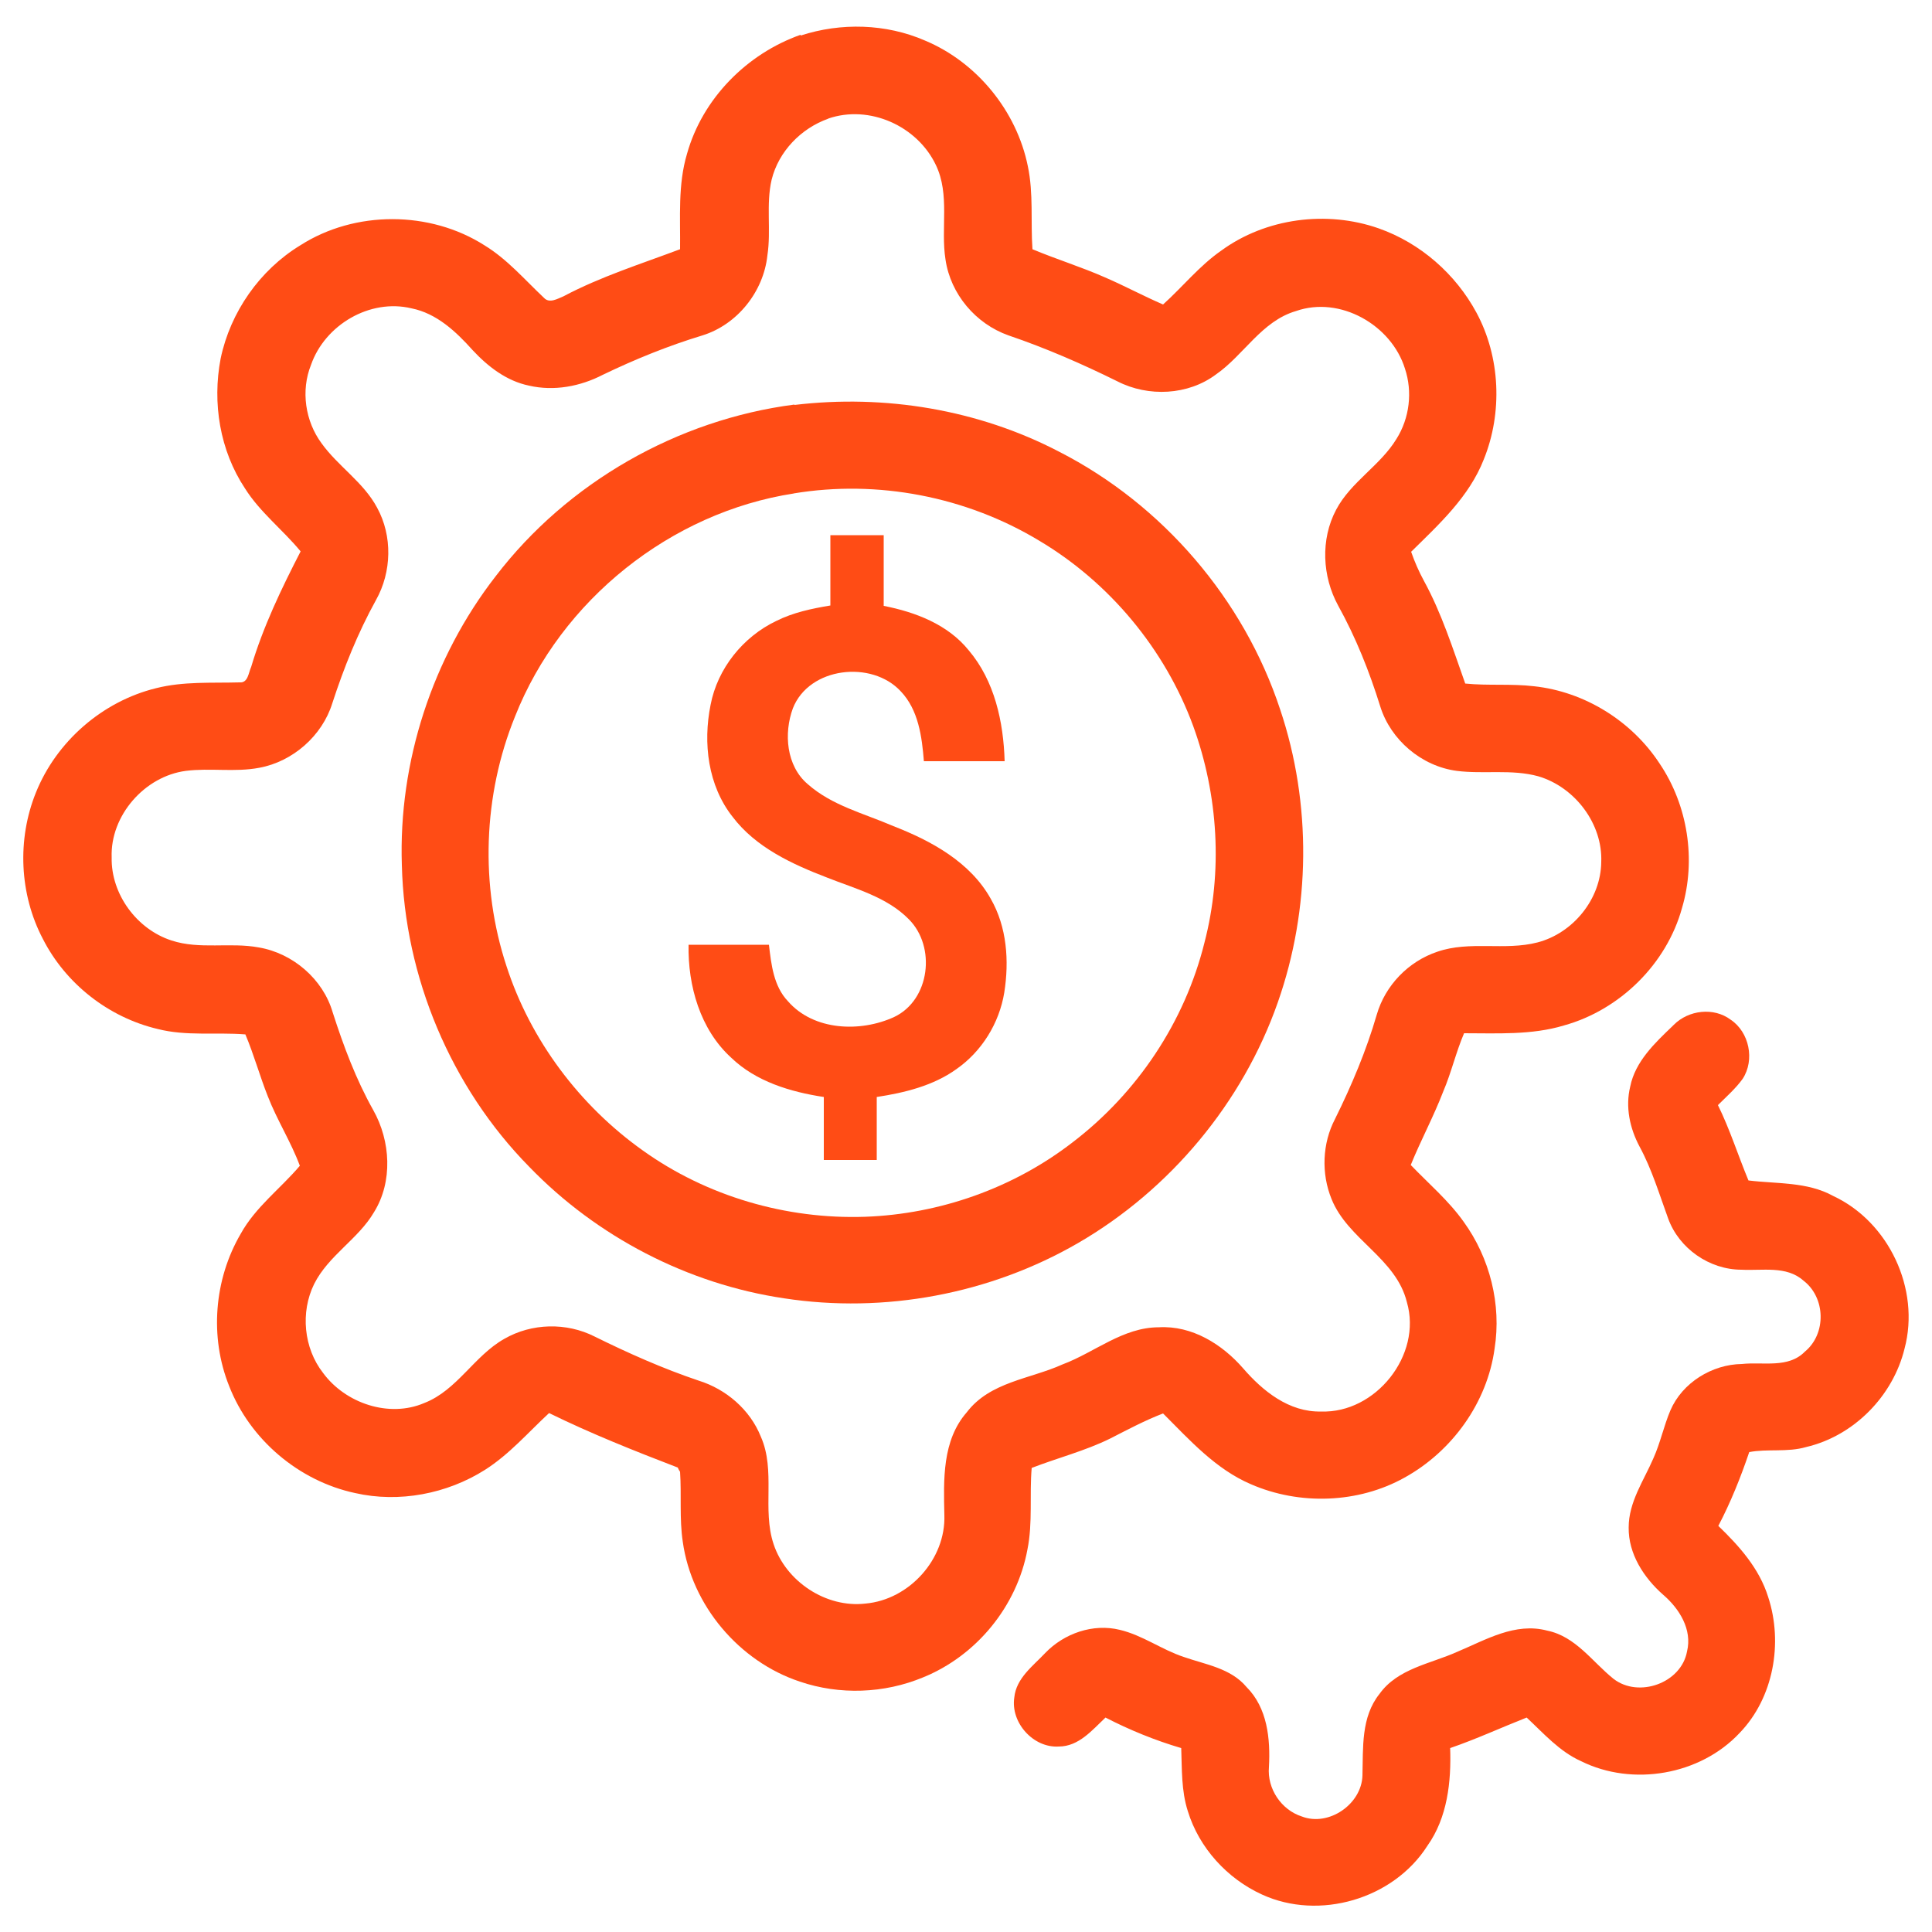
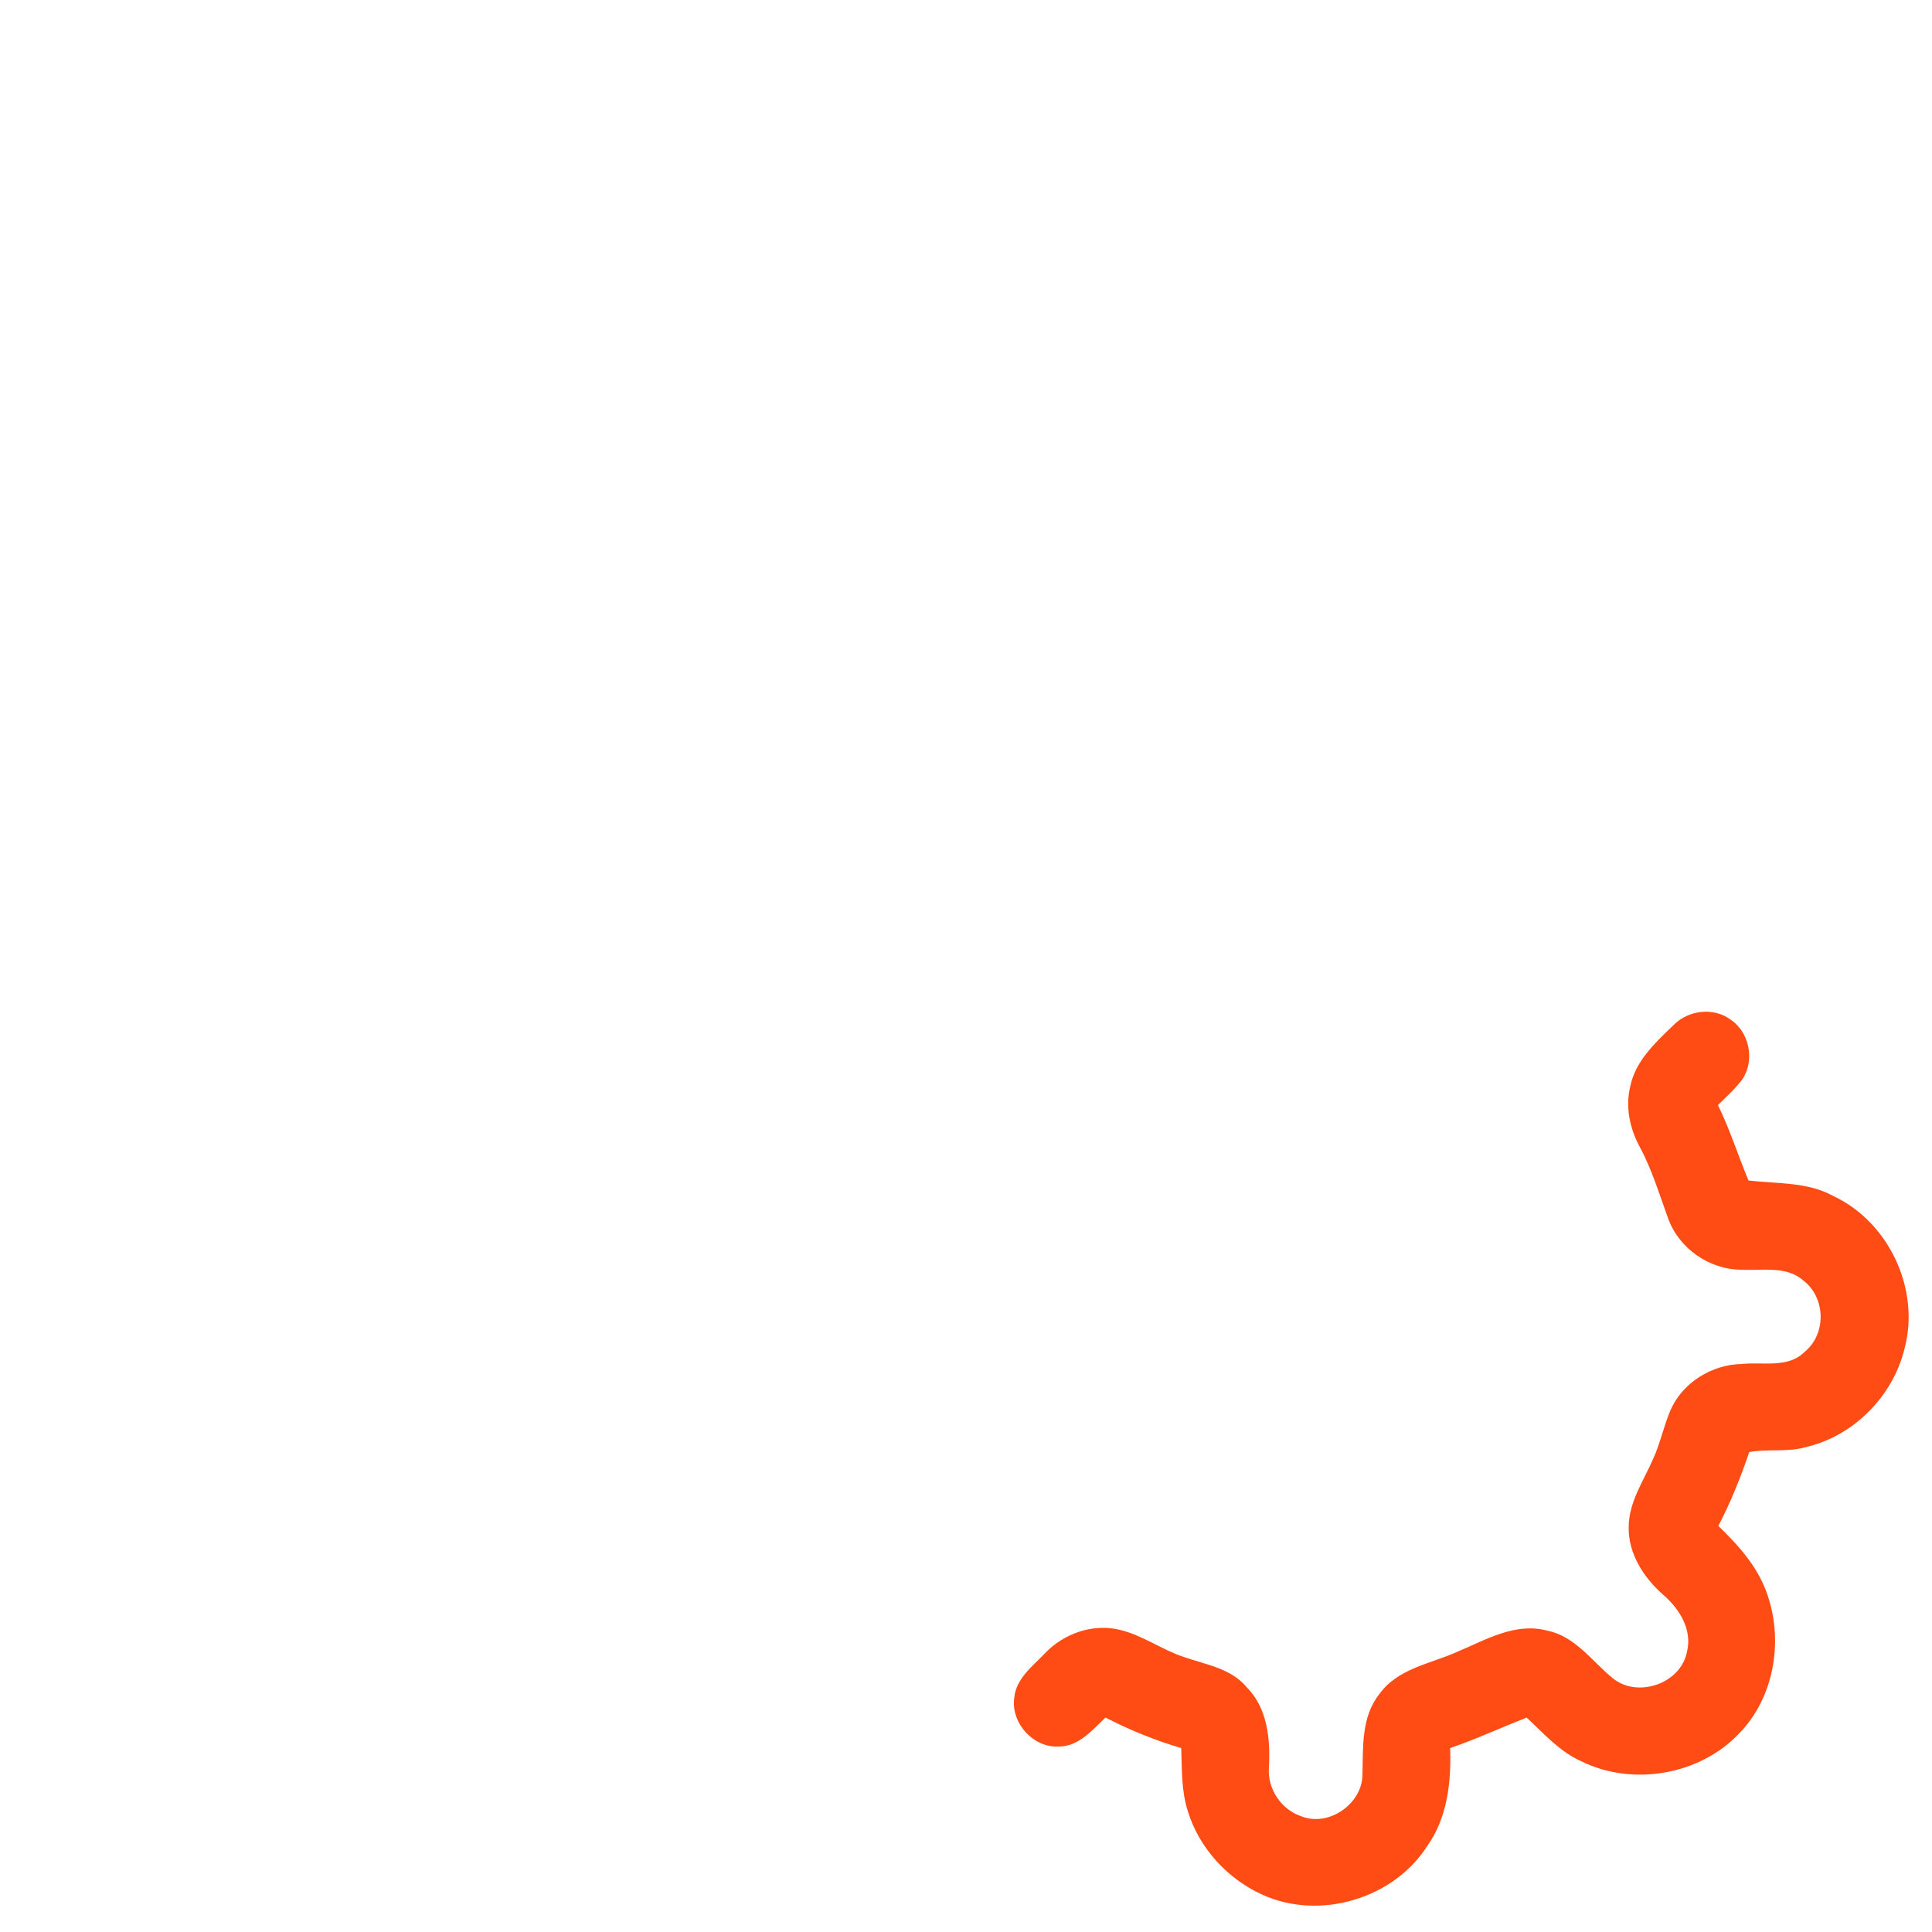
<svg xmlns="http://www.w3.org/2000/svg" id="Layer_1" version="1.1" viewBox="0 0 500 500">
  <defs>
    <style>
      .st0 {
        fill: #ff4c15;
      }
    </style>
  </defs>
  <g id="_x23_1b365dff">
-     <path class="st0" d="M207.2,9.2c10.4-3.4,22.1-3.1,32.2,1.3,13.4,5.6,23.7,18.2,26.6,32.5,1.5,7.1.7,14.4,1.2,21.5,6.2,2.6,12.7,4.6,18.8,7.3,5.1,2.2,9.9,4.8,15,7,5.1-4.6,9.4-10,15-13.9,11.6-8.5,27.4-10.5,40.8-5.8,10.8,3.8,19.9,11.8,25.3,21.8,6.2,11.5,6.8,25.9,1.9,38-3.8,9.7-11.6,16.8-18.8,23.9.9,2.6,2,5.1,3.3,7.5,4.6,8.4,7.5,17.6,10.7,26.6,5.9.6,11.9,0,17.8.7,13.1,1.4,25.3,9,32.5,20,7.3,10.8,9.5,24.9,5.8,37.4-4,14.5-16.1,26.4-30.6,30.4-8.3,2.5-17.2,2-25.8,2-2.1,4.9-3.3,10.2-5.4,15.1-2.5,6.5-5.8,12.6-8.4,19,4.6,4.8,9.8,9.2,13.7,14.7,6.8,9.4,9.8,21.4,8,32.8-1.9,14-11,26.6-23.3,33.4-12,6.7-27.2,7.2-39.8,1.7-9.1-3.9-15.8-11.4-22.7-18.3-4.7,1.8-9.2,4.2-13.7,6.5-6.5,3.2-13.6,5-20.3,7.6-.6,7,.3,14.2-1.1,21.1-2.7,14.7-13.2,27.5-27,33.1-10.1,4.2-21.6,4.6-31.9,1.1-15.7-5.2-28-19.7-30.3-36.2-.9-6-.3-12.1-.7-18.1-.2-.3-.5-.8-.6-1.1-11.2-4.3-22.5-8.8-33.3-14.1-5.4,5-10.3,10.7-16.6,14.7-9.8,6.2-22.2,8.6-33.6,6-14.5-3.1-27.2-13.8-32.6-27.7-5.1-12.7-3.9-27.6,3-39.4,3.8-6.9,10.3-11.7,15.3-17.6-2.3-6.2-5.9-11.8-8.3-18-2.1-5.3-3.6-10.8-5.8-16-7.6-.6-15.3.5-22.7-1.4-12.7-3-23.8-11.7-29.7-23.3-6.1-11.6-6.7-25.8-1.8-37.9,5.3-13.2,17.2-23.6,31.1-27,7.1-1.8,14.4-1.3,21.6-1.5,2.2.2,2.3-2.5,3-4,3.1-10.4,7.8-20.2,12.8-29.9-4.6-5.6-10.5-10.1-14.4-16.3-6.5-9.8-8.5-22.1-6.3-33.6,2.5-12,10.1-22.9,20.6-29.3,14.2-9.1,33.6-9,47.7,0,5.9,3.6,10.4,8.9,15.4,13.6,1.4,1.5,3.5.2,5-.4,9.6-5.1,20.1-8.4,30.2-12.2.1-8.2-.6-16.7,1.8-24.7,4-14.3,15.5-25.9,29.4-30.8M214.4,30.7c-7.1,2.5-12.9,8.5-14.7,15.8-1.5,6.4-.1,13.1-1.1,19.6-1,9.4-7.8,17.9-16.8,20.7-8.9,2.7-17.5,6.2-25.8,10.2-5.8,3-12.6,4.3-19.1,2.8-5.8-1.2-10.6-4.9-14.6-9.2-4.3-4.8-9.3-9.5-15.8-10.8-10.8-2.6-22.4,4.3-26,14.6-2.7,6.7-1.5,14.6,2.7,20.3,4.3,6,10.9,10.1,14.4,16.7,4,7.3,3.8,16.6-.3,23.9-4.7,8.5-8.3,17.5-11.3,26.7-2.6,8.4-10.2,15.1-18.9,16.7-6.3,1.2-12.7,0-19,.8-10.7,1.4-19.6,11.6-19.2,22.4-.2,9.5,6.5,18.6,15.5,21.5,7.3,2.4,15.1.4,22.6,1.8,8.8,1.5,16.6,8.2,19.1,16.8,2.8,8.7,6,17.3,10.5,25.3,4.5,8,5.1,18.5.2,26.4-4.1,7-11.8,11.2-15.5,18.6-3.6,7.3-2.7,16.6,2.3,23,5.8,7.9,17.1,11.7,26.2,7.8,8.5-3.3,12.9-12.2,20.7-16.6,7.1-4.1,16.1-4.3,23.4-.6,8.7,4.3,17.7,8.3,26.9,11.4,7.1,2.2,13.3,7.5,16.1,14.5,3.9,8.8.3,18.8,3.3,27.8,3.2,9.7,13.6,16.6,23.8,15.4,11.3-1,20.8-11.5,20.4-22.9-.2-9.1-.6-19.3,5.8-26.6,6-7.9,16.4-8.6,24.8-12.4,8.3-3.1,15.6-9.6,24.9-9.6,8.6-.5,16.4,4.4,21.8,10.6,5.1,5.9,11.9,11.4,20.2,11.2,14.1.5,26.2-14.6,22.2-28.3-2.8-11.4-15.3-16.2-19.5-26.7-2.7-6.6-2.4-14.4.9-20.7,4.3-8.7,8.1-17.7,10.8-27,2.2-7.6,8.2-13.8,15.7-16.3,8.4-2.9,17.4-.2,25.9-2.4,9.2-2.4,16.4-11.2,16.5-20.8.4-9.9-6.8-19.4-16.3-22.2-6.9-1.9-14.1-.5-21.1-1.4-9.1-1.2-17.1-8-19.8-16.7-2.8-9-6.3-17.8-10.9-26.1-4.1-7.5-4.6-17.1-.5-24.8,3.8-7.2,11.4-11.4,15.6-18.3,3.4-5.4,4.2-12.2,2.2-18.2-3.5-11.3-16.8-18.9-28.2-14.9-8.9,2.6-13.5,11.4-20.7,16.4-7.2,5.4-17.5,5.9-25.5,1.8-9.1-4.5-18.5-8.6-28.2-11.9-8.5-3-15-10.7-16.3-19.6-1.3-8.1,1.2-16.8-2.5-24.5-4.8-10.1-17.2-15.7-27.9-12Z" />
-     <path class="st0" d="M205.6,104.8c23.4-2.8,47.6,1.2,68.5,12.1,26.8,13.7,47.8,38.2,57.2,66.7,8.2,24.4,7.9,51.6-.6,75.8-9.1,26-27.9,48.5-51.7,62.3-22.8,13.2-50.1,18.3-76.1,14.3-24.9-3.7-48.4-15.9-65.9-34-20.3-20.6-32.3-49.2-33-78.1-.9-26.7,7.9-53.7,24.3-74.8,18.6-24.3,47.1-40.5,77.3-44.4M205.5,127.7c-31.9,4.9-60.3,27.6-72.2,57.7-8.3,20.4-9.1,43.8-2.2,64.7,6.2,19.1,18.9,36,35.2,47.6,16.6,11.9,37.2,17.9,57.6,17.2,19.3-.7,38.3-7.4,53.6-19.2,16.8-12.8,29.1-31.2,34.2-51.7,4.8-18.4,3.6-38.2-2.9-56.1-7.3-19.9-21.7-37.2-39.9-48-18.9-11.4-41.8-15.8-63.5-12.2Z" />
-     <path class="st0" d="M214.7,138.5c4.7,0,9.3,0,14,0,0,6.1,0,12.2,0,18.3,8.2,1.6,16.6,4.8,22,11.5,6.7,7.9,9,18.5,9.3,28.7h-20.9c-.5-6.3-1.4-13.3-6-18.1-7.5-8.1-23.7-6.3-27.9,4.4-2.4,6.5-1.7,14.9,3.8,19.6,6.3,5.6,14.6,7.6,22.2,10.9,9.8,3.8,19.9,9.3,25.2,18.8,4.2,7.3,4.8,16.1,3.5,24.3-1.3,7.9-5.8,15.2-12.4,19.8-6,4.3-13.4,6.1-20.6,7.2,0,5.4,0,10.9,0,16.3h-13.7c0-5.4,0-10.9,0-16.3-8.6-1.3-17.6-4-24-10.2-8-7.3-11.2-18.6-11-29.2,6.9,0,13.8,0,20.8,0,.6,5.1,1.2,10.7,4.9,14.6,6.7,7.7,18.8,8.1,27.5,4.1,9.3-4.4,10.9-18.2,3.8-25.3-5.7-5.8-13.9-7.9-21.2-10.8-9.1-3.5-18.4-7.8-24.4-15.7-6.4-8.1-7.7-19.1-5.7-29,1.8-9.4,8.4-17.6,17-21.7,4.4-2.2,9.2-3.2,14-4,0-6.1,0-12.2,0-18.2Z" />
    <path class="st0" d="M433.2,265.2c3.8-3.8,10.3-4.6,14.7-1.3,4.8,3.2,6.3,10.4,3.1,15.3-1.8,2.5-4.2,4.6-6.4,6.8,3.1,6.3,5.2,13,7.9,19.5,7.3.9,15.2.3,21.9,4,14.4,6.7,22.6,24.1,18.5,39.5-3,12.3-13.1,22.6-25.5,25.5-4.8,1.4-10.1.4-14.7,1.3-2.2,6.5-4.8,13-8,19.1,5.4,5.2,10.6,11,12.9,18.4,3.9,11.9,1.4,26.1-7.4,35.2-10.2,10.9-27.7,13.9-41,7.3-5.6-2.5-9.7-7.2-14.1-11.3-6.6,2.6-13.1,5.6-19.8,7.9.3,8.7-.7,18-5.9,25.3-8.8,13.8-28,19.4-42.8,12.6-9-4.1-16.3-12.1-19.2-21.6-1.7-5.3-1.5-10.9-1.7-16.3-6.8-2-13.4-4.7-19.6-7.9-3.4,3.2-6.9,7.5-12.1,7.5-6.6.4-12.5-6.2-11.5-12.7.5-5,4.8-8.1,8-11.5,4.9-5.1,12.4-7.7,19.3-6,5.9,1.4,10.8,5.1,16.5,7,5.7,2,12.2,2.9,16.3,7.8,5.4,5.4,6.2,13.4,5.8,20.7-.5,5.6,3.2,11.1,8.5,12.8,7,2.7,15.5-3.2,15.7-10.6.2-7.2-.4-15.1,4.4-21.1,4.7-6.6,13.2-7.8,20.1-10.9,7.4-3.1,15-7.7,23.3-5.5,7.4,1.5,11.7,8.1,17.2,12.5,6.5,5,17.5,1.1,19-7.1,1.4-5.7-2-11.1-6.2-14.7-5-4.4-9-10.6-8.9-17.4,0-6.6,3.9-12.1,6.4-17.9,1.8-4,2.7-8.4,4.4-12.4,3.1-7.2,10.8-11.9,18.5-12,5.5-.6,12,1.2,16.3-3.2,5.6-4.6,5.4-14-.4-18.4-4.4-3.9-10.6-2.5-16-2.8-8.3,0-16.2-5.5-19-13.3-2.3-6.3-4.2-12.7-7.4-18.6-2.5-4.7-3.7-10.2-2.4-15.5,1.3-6.5,6.4-11.3,11-15.7Z" />
  </g>
</svg>